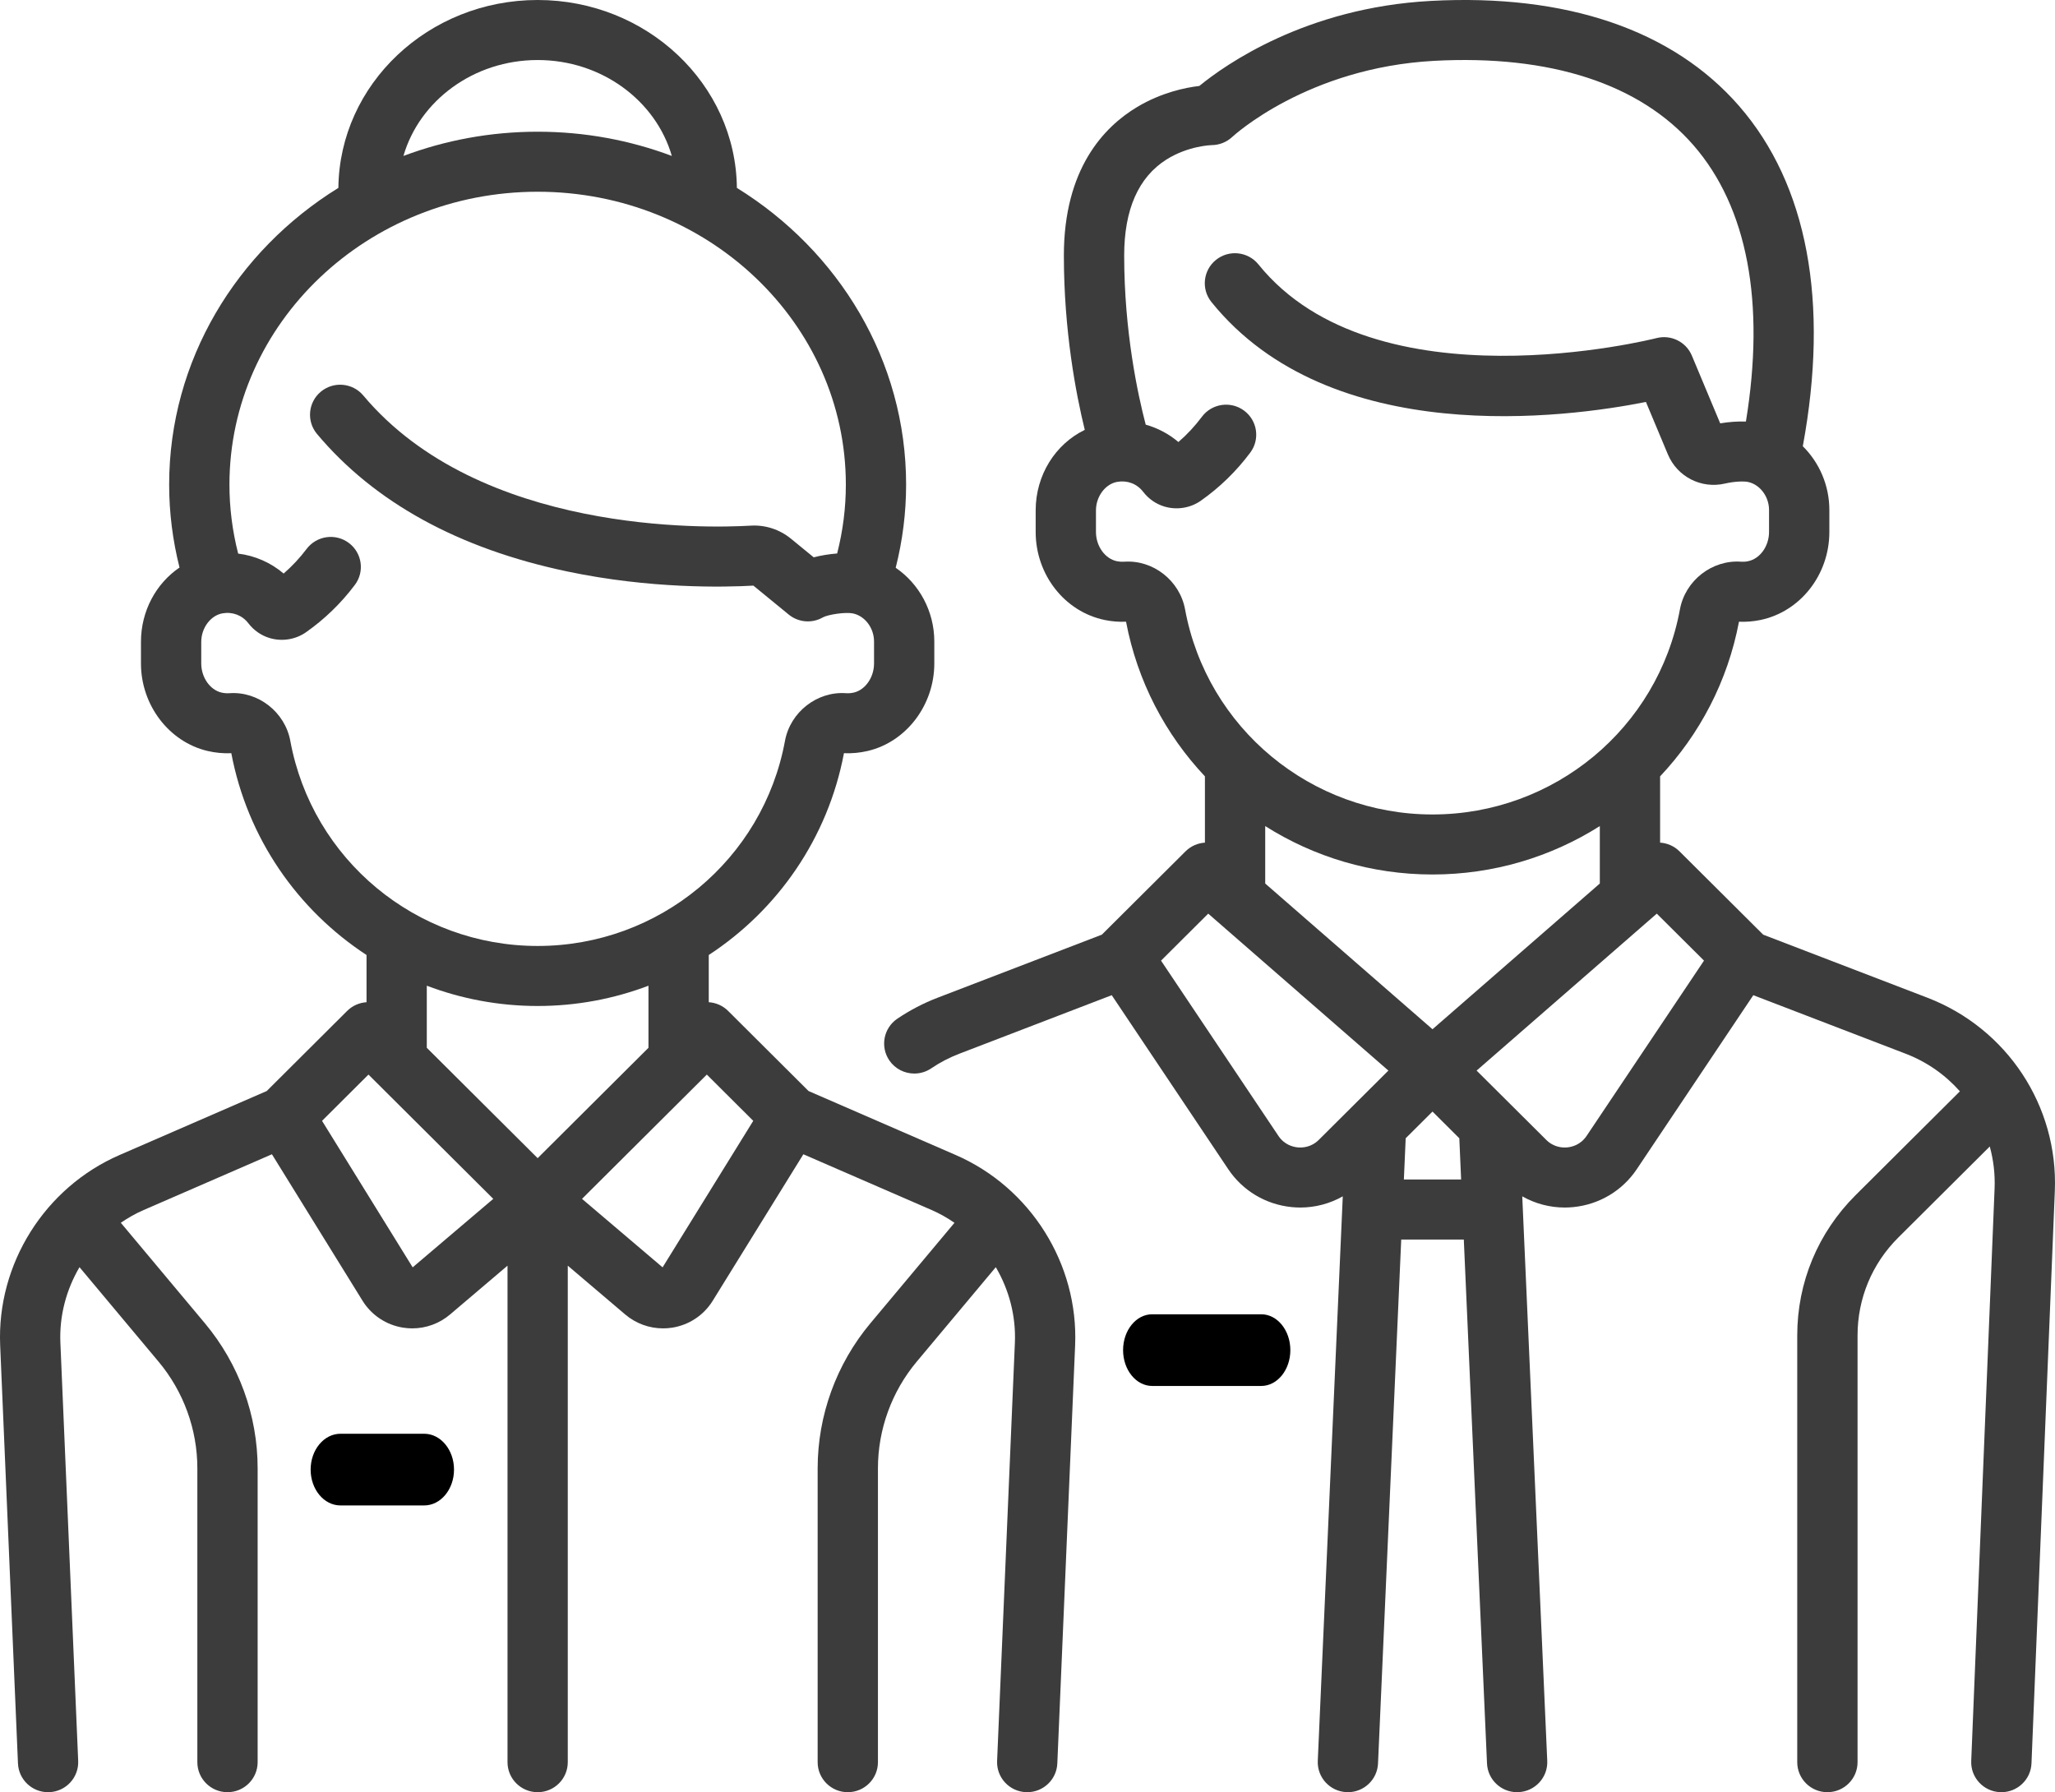
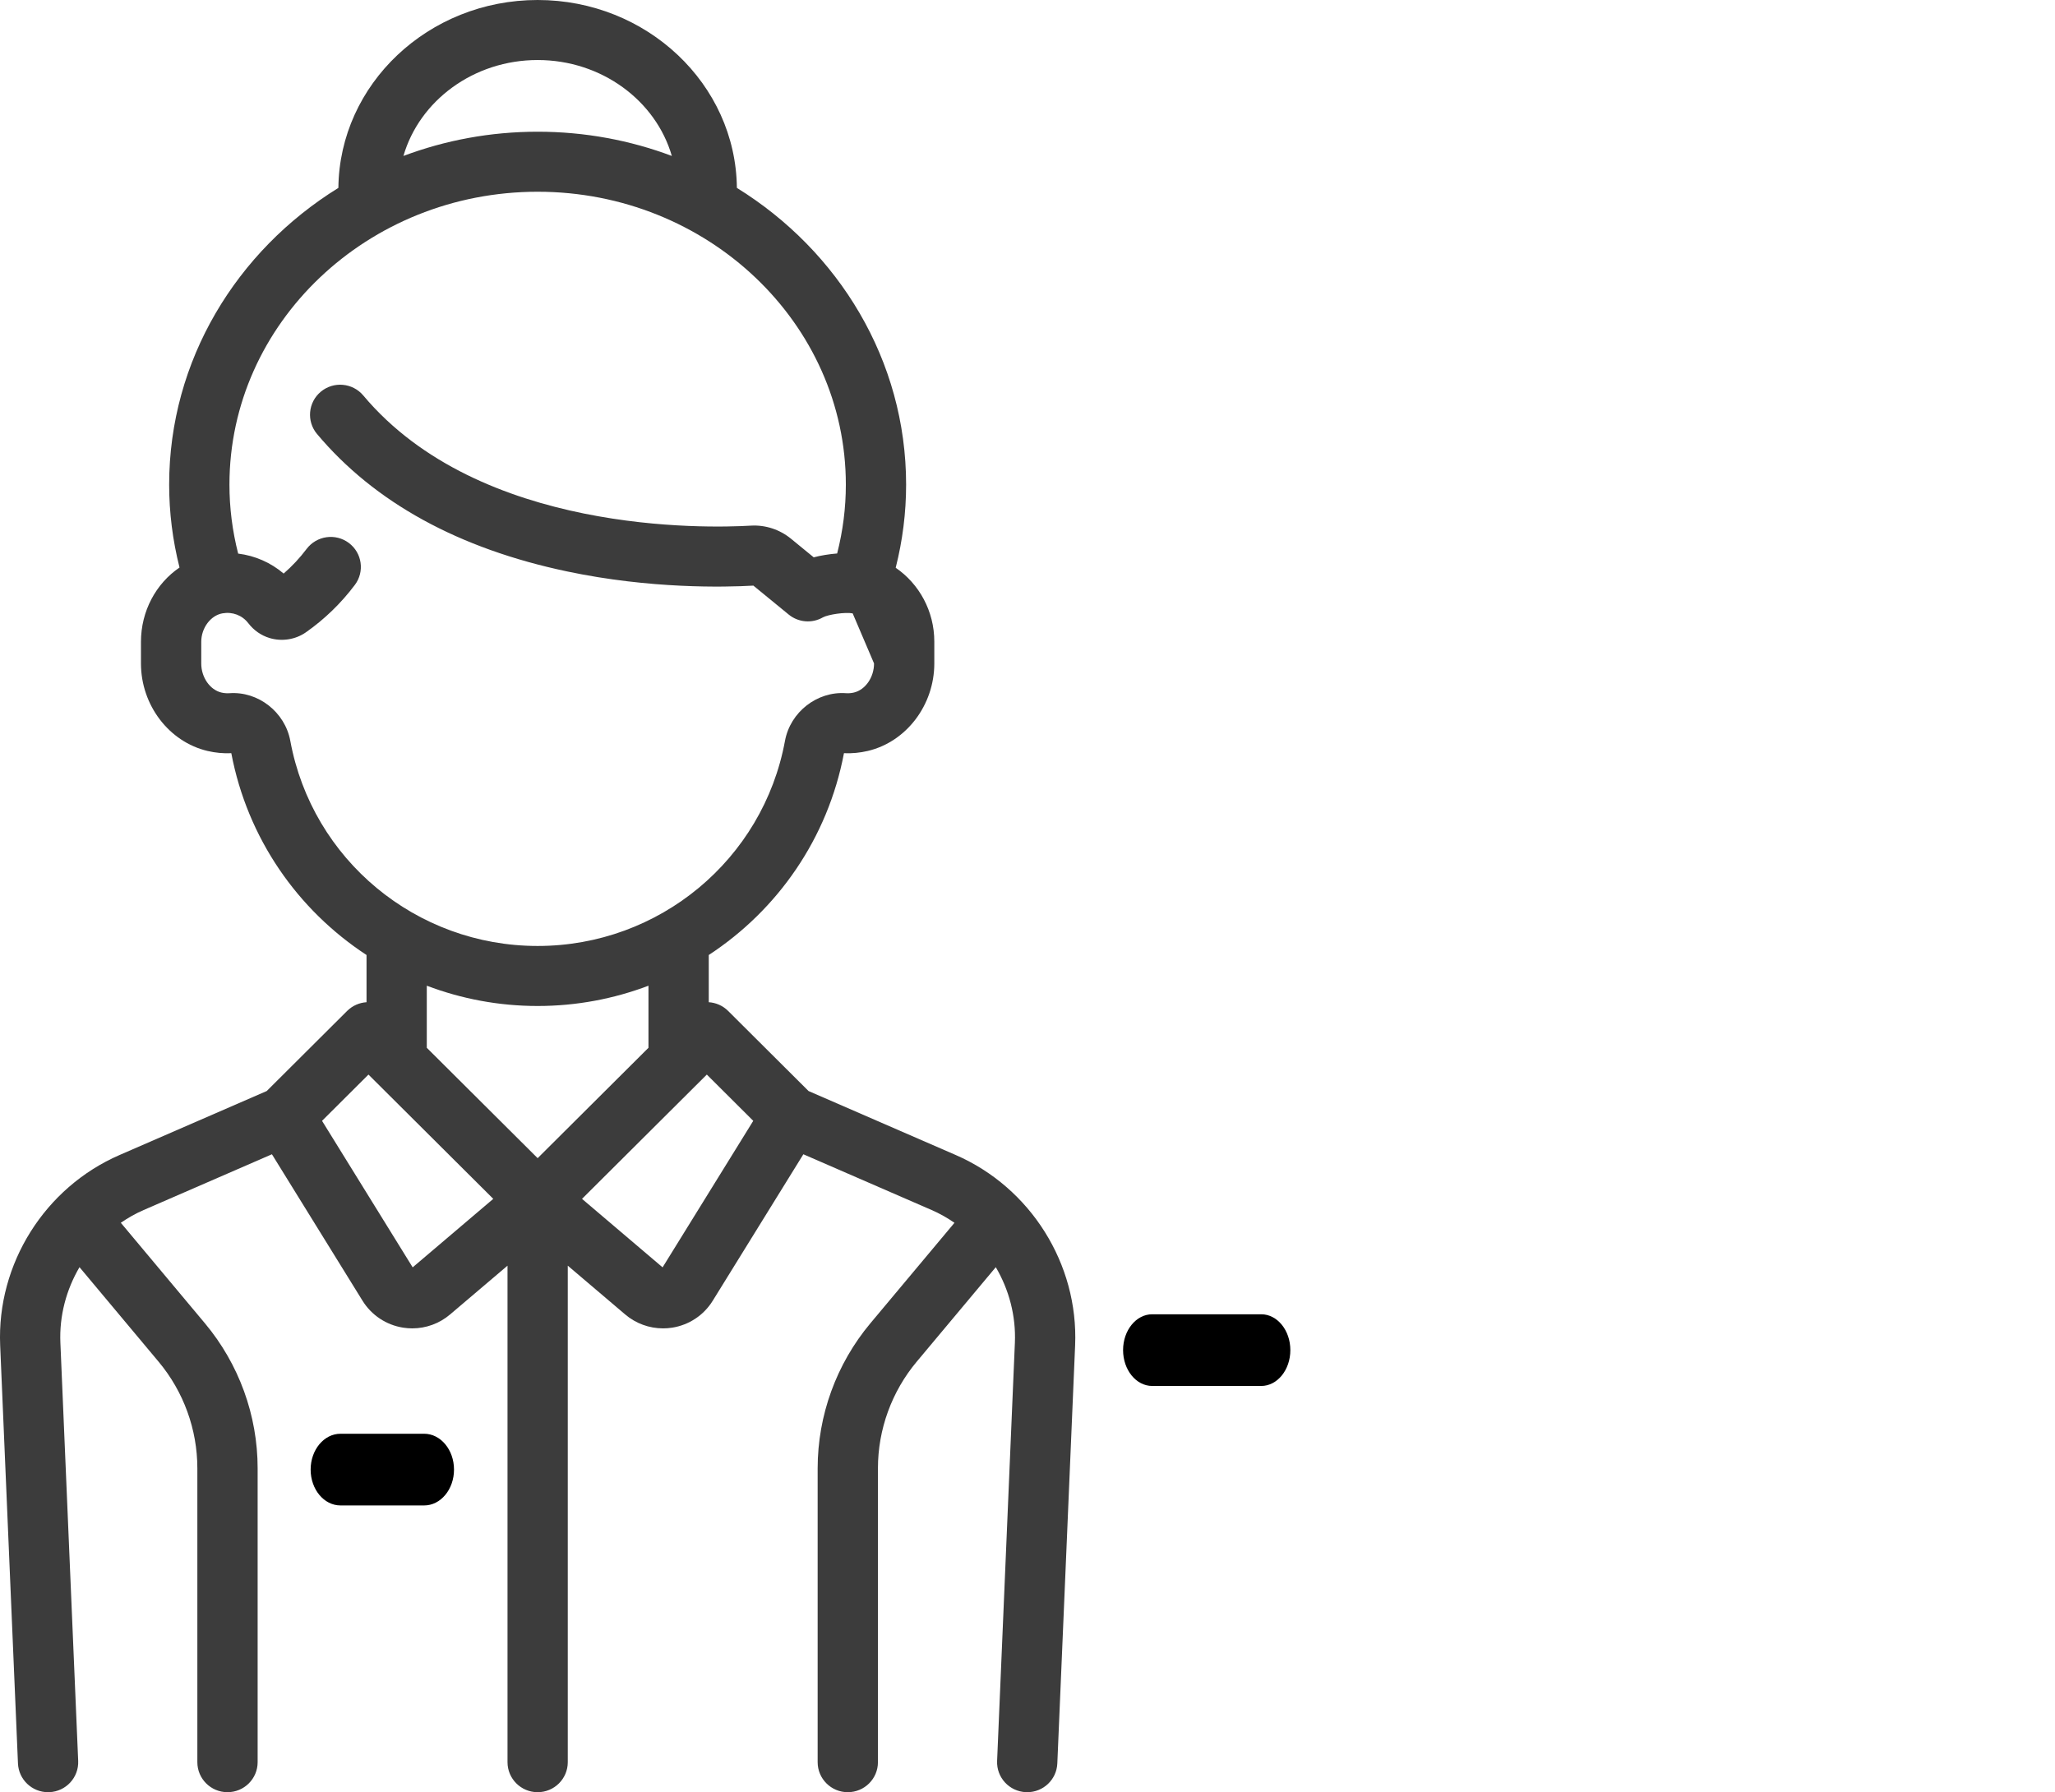
<svg xmlns="http://www.w3.org/2000/svg" width="86px" height="75px" viewBox="0 0 86 75" version="1.1">
  <title>icon_staff_augmentation</title>
  <desc>Created with Sketch.</desc>
  <g id="Page-1" stroke="none" stroke-width="1" fill="none" fill-rule="evenodd">
    <g id="Servicios" transform="translate(-120, -1498)" fill-rule="nonzero">
      <g id="iconos-servicios" transform="translate(120, 1162)">
        <g id="staff-augmentation" transform="translate(0, 336)">
          <g id="icon_staff_augmentation">
            <path d="M52.781,55 L48.219,55 C47.546,55 47,55.672 47,56.5 C47,57.329 47.546,58 48.219,58 L52.781,58 C53.454,58 54,57.329 54,56.5 C54,55.672 53.454,55 52.781,55 Z" id="Path" fill="#000000" />
-             <path d="M80.659,41.752 L73.788,39.114 L70.285,35.627 C70.06,35.404 69.77,35.282 69.474,35.263 L69.474,32.489 C71.125,30.736 72.3,28.517 72.775,26.018 C73.069,26.031 73.366,26.007 73.659,25.948 C75.338,25.605 76.557,24.055 76.557,22.261 L76.557,21.345 C76.557,20.308 76.134,19.355 75.446,18.674 C76.56,12.642 75.642,7.726 72.78,4.436 C70.011,1.254 65.551,-0.267 59.881,0.038 C54.643,0.32 51.262,2.719 50.191,3.597 C49.604,3.666 48.605,3.871 47.594,4.475 C46.193,5.312 44.522,7.07 44.522,10.693 C44.522,13.853 45.03,16.492 45.397,17.989 C44.166,18.586 43.342,19.88 43.342,21.359 L43.342,22.261 C43.342,24.055 44.561,25.605 46.239,25.947 C46.532,26.007 46.83,26.031 47.124,26.017 C47.598,28.517 48.774,30.736 50.425,32.489 L50.425,35.263 C50.129,35.282 49.839,35.403 49.614,35.627 L46.111,39.114 L39.24,41.752 C38.646,41.98 38.078,42.276 37.553,42.631 C36.976,43.021 36.827,43.802 37.218,44.376 C37.462,44.734 37.859,44.926 38.263,44.926 C38.507,44.926 38.754,44.856 38.971,44.709 C39.337,44.461 39.733,44.255 40.148,44.096 L46.525,41.647 L51.4,48.927 C52.004,49.83 52.973,50.408 54.057,50.515 C54.178,50.527 54.298,50.533 54.418,50.533 C55.046,50.533 55.655,50.369 56.194,50.065 L55.148,73.688 C55.117,74.381 55.656,74.968 56.353,74.998 C56.371,75 56.39,75 56.409,75 C57.08,75 57.639,74.473 57.669,73.799 L58.64,51.872 L61.259,51.872 L62.23,73.799 C62.26,74.473 62.818,75 63.49,75 C63.508,75 63.527,75 63.546,74.998 C64.242,74.968 64.782,74.381 64.751,73.688 L63.705,50.065 C64.244,50.369 64.853,50.533 65.481,50.533 C65.6,50.533 65.721,50.527 65.842,50.515 C66.926,50.408 67.894,49.83 68.499,48.927 L73.374,41.647 L79.75,44.096 C80.645,44.439 81.415,44.987 82.02,45.67 L77.657,50.013 C76.081,51.582 75.213,53.667 75.213,55.886 L75.213,73.744 C75.213,74.438 75.778,75 76.475,75 C77.172,75 77.737,74.438 77.737,73.744 L77.737,55.886 C77.737,54.338 78.342,52.883 79.442,51.789 L83.27,47.978 C83.424,48.539 83.496,49.13 83.472,49.733 L82.494,73.693 C82.466,74.386 83.008,74.971 83.704,74.999 C83.721,75 83.739,75 83.756,75 C84.429,75 84.988,74.471 85.016,73.795 L85.993,49.835 C86.136,46.28 83.993,43.033 80.659,41.752 Z M49.594,25.5 C49.372,24.294 48.25,23.417 47.039,23.507 C46.943,23.513 46.845,23.507 46.745,23.487 C46.244,23.384 45.865,22.857 45.865,22.261 L45.865,21.359 C45.865,20.777 46.257,20.252 46.756,20.165 C47.177,20.091 47.58,20.245 47.836,20.576 C48.067,20.877 48.376,21.092 48.729,21.198 C49.246,21.353 49.816,21.262 50.254,20.954 C51.043,20.399 51.739,19.722 52.323,18.94 C52.739,18.384 52.622,17.597 52.063,17.183 C51.504,16.769 50.714,16.885 50.298,17.442 C50.007,17.831 49.678,18.185 49.315,18.498 C48.915,18.158 48.448,17.912 47.947,17.771 C47.623,16.535 47.046,13.887 47.046,10.693 C47.046,8.769 47.642,7.417 48.816,6.675 C49.733,6.097 50.703,6.073 50.703,6.073 C51.025,6.073 51.339,5.947 51.573,5.726 C51.604,5.698 54.706,2.832 60.017,2.546 C64.879,2.285 68.633,3.507 70.872,6.08 C73.129,8.674 73.88,12.657 73.065,17.641 C72.727,17.629 72.357,17.655 71.989,17.716 L70.803,14.882 C70.561,14.304 69.928,13.992 69.319,14.15 C69.202,14.18 57.55,17.121 52.665,11.066 C52.228,10.525 51.434,10.439 50.891,10.873 C50.348,11.308 50.261,12.098 50.697,12.639 C55.686,18.822 65.586,17.477 68.881,16.821 L69.798,19.012 C70.192,19.954 71.2,20.468 72.194,20.235 C72.602,20.14 72.992,20.137 73.138,20.166 C73.648,20.267 74.033,20.774 74.033,21.345 L74.033,22.261 C74.033,22.857 73.655,23.384 73.153,23.486 C73.054,23.507 72.955,23.513 72.86,23.506 C71.649,23.419 70.527,24.293 70.304,25.5 C69.387,30.474 65.032,34.084 59.949,34.084 C54.867,34.084 50.512,30.474 49.594,25.5 Z M55.191,47.701 C54.871,48.019 54.499,48.035 54.306,48.016 C54.113,47.997 53.751,47.909 53.5,47.534 L48.588,40.201 L50.563,38.234 L58.103,44.802 L55.191,47.701 Z M58.751,49.36 L58.827,47.634 L59.949,46.517 L61.071,47.634 L61.147,49.36 L58.751,49.36 Z M59.949,43.072 L52.948,36.974 L52.948,34.57 C54.984,35.859 57.392,36.596 59.949,36.596 C62.507,36.596 64.915,35.859 66.951,34.57 L66.951,36.974 L59.949,43.072 Z M66.399,47.534 C66.148,47.909 65.786,47.997 65.593,48.016 C65.399,48.035 65.027,48.019 64.708,47.701 L61.795,44.802 L69.335,38.234 L71.311,40.2 L66.399,47.534 Z" id="Shape" fill="#3C3C3C" />
-             <path d="M39.996,48.335 L33.837,45.658 L30.471,42.305 C30.246,42.081 29.956,41.96 29.661,41.941 L29.661,39.965 C32.538,38.083 34.643,35.088 35.319,31.52 C35.651,31.535 35.985,31.503 36.315,31.426 C37.929,31.046 39.1,29.506 39.1,27.764 L39.1,26.848 C39.1,25.576 38.466,24.431 37.484,23.76 C37.773,22.62 37.92,21.454 37.92,20.28 C37.92,15.077 35.095,10.494 30.838,7.863 C30.793,3.52 27.071,0 22.5,0 C17.928,0 14.206,3.52 14.161,7.863 C9.904,10.494 7.079,15.077 7.079,20.28 C7.079,21.451 7.226,22.613 7.513,23.75 C6.531,24.418 5.899,25.568 5.899,26.862 L5.899,27.764 C5.899,29.506 7.071,31.046 8.684,31.426 C9.014,31.504 9.348,31.535 9.68,31.52 C10.356,35.088 12.462,38.083 15.339,39.965 L15.339,41.941 C15.044,41.96 14.754,42.081 14.528,42.305 L11.162,45.658 L5.004,48.335 C1.87,49.697 -0.137,52.897 0.007,56.299 L0.752,73.797 C0.781,74.472 1.339,75 2.011,75 C2.029,75 2.047,75 2.066,74.999 C2.762,74.969 3.302,74.384 3.272,73.691 L2.527,56.192 C2.479,55.065 2.774,53.971 3.327,53.029 L6.637,56.985 C7.683,58.235 8.259,59.819 8.259,61.446 L8.259,73.744 C8.259,74.438 8.824,75 9.52,75 C10.217,75 10.782,74.438 10.782,73.744 L10.782,61.446 C10.782,59.233 9.998,57.077 8.575,55.377 L5.056,51.171 C5.355,50.966 5.673,50.784 6.013,50.637 L11.38,48.304 L15.172,54.434 C15.547,55.039 16.166,55.45 16.871,55.56 C16.998,55.58 17.125,55.59 17.252,55.59 C17.829,55.59 18.39,55.387 18.835,55.008 L21.239,52.966 L21.239,73.744 C21.239,74.437 21.803,75 22.5,75 C23.197,75 23.761,74.437 23.761,73.744 L23.761,52.966 L26.164,55.008 C26.61,55.387 27.171,55.59 27.748,55.59 C27.874,55.59 28.002,55.581 28.128,55.561 C28.834,55.45 29.453,55.04 29.827,54.434 L33.62,48.304 L38.987,50.637 C39.327,50.784 39.645,50.966 39.944,51.172 L36.425,55.377 C35.002,57.077 34.218,59.233 34.218,61.447 L34.218,73.744 C34.218,74.438 34.783,75 35.479,75 C36.176,75 36.741,74.438 36.741,73.744 L36.741,61.447 C36.741,59.82 37.317,58.235 38.363,56.985 L41.673,53.029 C42.226,53.971 42.52,55.065 42.472,56.192 L41.728,73.691 C41.698,74.384 42.238,74.969 42.934,74.999 C42.953,75 42.971,75 42.989,75 C43.661,75 44.219,74.472 44.248,73.797 L44.993,56.299 C45.137,52.897 43.129,49.697 39.996,48.335 Z M22.5,2.512 C25.183,2.512 27.447,4.216 28.116,6.526 C26.375,5.872 24.481,5.512 22.5,5.512 C20.519,5.512 18.625,5.872 16.883,6.526 C17.553,4.216 19.817,2.512 22.5,2.512 Z M12.149,31.003 C11.926,29.797 10.803,28.92 9.595,29.01 C9.488,29.017 9.377,29.008 9.266,28.982 C8.785,28.868 8.422,28.345 8.422,27.764 L8.422,26.862 C8.422,26.279 8.813,25.755 9.312,25.667 C9.733,25.594 10.136,25.748 10.391,26.079 C10.622,26.38 10.931,26.595 11.284,26.701 C11.801,26.856 12.371,26.765 12.808,26.457 C13.585,25.911 14.272,25.246 14.849,24.479 C15.268,23.925 15.155,23.137 14.598,22.721 C14.041,22.304 13.251,22.417 12.832,22.971 C12.546,23.35 12.224,23.695 11.87,24.002 C11.331,23.542 10.669,23.254 9.967,23.167 C9.725,22.221 9.602,21.254 9.602,20.281 C9.602,13.522 15.388,8.024 22.5,8.024 C29.612,8.024 35.398,13.522 35.398,20.281 C35.398,21.252 35.275,22.217 35.034,23.162 C34.702,23.188 34.365,23.242 34.053,23.323 L33.104,22.546 C32.628,22.156 32.028,21.961 31.422,21.997 C29.568,22.106 20.074,22.356 15.203,16.55 C14.756,16.018 13.961,15.947 13.426,16.392 C12.892,16.837 12.821,17.629 13.267,18.161 C15.67,21.024 19.193,22.96 23.74,23.915 C27.221,24.647 30.315,24.576 31.528,24.507 L33.007,25.718 C33.414,26.051 33.985,26.098 34.441,25.834 C34.655,25.718 35.371,25.607 35.684,25.669 C36.194,25.77 36.578,26.277 36.578,26.848 L36.578,27.764 C36.578,28.345 36.215,28.868 35.734,28.982 C35.623,29.008 35.512,29.017 35.405,29.009 C34.197,28.922 33.073,29.797 32.851,31.003 C31.933,35.977 27.58,39.587 22.5,39.587 C17.42,39.587 13.066,35.977 12.149,31.003 Z M17.27,53.036 L13.477,46.905 L15.42,44.969 L20.643,50.17 L17.27,53.036 Z M22.5,48.467 L17.861,43.848 L17.861,41.25 C19.309,41.799 20.874,42.099 22.5,42.099 C24.126,42.099 25.69,41.799 27.138,41.25 L27.138,43.848 L22.5,48.467 Z M27.729,53.036 L24.357,50.17 L29.58,44.969 L31.523,46.905 L27.729,53.036 Z" id="Shape" fill="#3C3C3C" />
+             <path d="M39.996,48.335 L33.837,45.658 L30.471,42.305 C30.246,42.081 29.956,41.96 29.661,41.941 L29.661,39.965 C32.538,38.083 34.643,35.088 35.319,31.52 C35.651,31.535 35.985,31.503 36.315,31.426 C37.929,31.046 39.1,29.506 39.1,27.764 L39.1,26.848 C39.1,25.576 38.466,24.431 37.484,23.76 C37.773,22.62 37.92,21.454 37.92,20.28 C37.92,15.077 35.095,10.494 30.838,7.863 C30.793,3.52 27.071,0 22.5,0 C17.928,0 14.206,3.52 14.161,7.863 C9.904,10.494 7.079,15.077 7.079,20.28 C7.079,21.451 7.226,22.613 7.513,23.75 C6.531,24.418 5.899,25.568 5.899,26.862 L5.899,27.764 C5.899,29.506 7.071,31.046 8.684,31.426 C9.014,31.504 9.348,31.535 9.68,31.52 C10.356,35.088 12.462,38.083 15.339,39.965 L15.339,41.941 C15.044,41.96 14.754,42.081 14.528,42.305 L11.162,45.658 L5.004,48.335 C1.87,49.697 -0.137,52.897 0.007,56.299 L0.752,73.797 C0.781,74.472 1.339,75 2.011,75 C2.029,75 2.047,75 2.066,74.999 C2.762,74.969 3.302,74.384 3.272,73.691 L2.527,56.192 C2.479,55.065 2.774,53.971 3.327,53.029 L6.637,56.985 C7.683,58.235 8.259,59.819 8.259,61.446 L8.259,73.744 C8.259,74.438 8.824,75 9.52,75 C10.217,75 10.782,74.438 10.782,73.744 L10.782,61.446 C10.782,59.233 9.998,57.077 8.575,55.377 L5.056,51.171 C5.355,50.966 5.673,50.784 6.013,50.637 L11.38,48.304 L15.172,54.434 C15.547,55.039 16.166,55.45 16.871,55.56 C16.998,55.58 17.125,55.59 17.252,55.59 C17.829,55.59 18.39,55.387 18.835,55.008 L21.239,52.966 L21.239,73.744 C21.239,74.437 21.803,75 22.5,75 C23.197,75 23.761,74.437 23.761,73.744 L23.761,52.966 L26.164,55.008 C26.61,55.387 27.171,55.59 27.748,55.59 C27.874,55.59 28.002,55.581 28.128,55.561 C28.834,55.45 29.453,55.04 29.827,54.434 L33.62,48.304 L38.987,50.637 C39.327,50.784 39.645,50.966 39.944,51.172 L36.425,55.377 C35.002,57.077 34.218,59.233 34.218,61.447 L34.218,73.744 C34.218,74.438 34.783,75 35.479,75 C36.176,75 36.741,74.438 36.741,73.744 L36.741,61.447 C36.741,59.82 37.317,58.235 38.363,56.985 L41.673,53.029 C42.226,53.971 42.52,55.065 42.472,56.192 L41.728,73.691 C41.698,74.384 42.238,74.969 42.934,74.999 C42.953,75 42.971,75 42.989,75 C43.661,75 44.219,74.472 44.248,73.797 L44.993,56.299 C45.137,52.897 43.129,49.697 39.996,48.335 Z M22.5,2.512 C25.183,2.512 27.447,4.216 28.116,6.526 C26.375,5.872 24.481,5.512 22.5,5.512 C20.519,5.512 18.625,5.872 16.883,6.526 C17.553,4.216 19.817,2.512 22.5,2.512 Z M12.149,31.003 C11.926,29.797 10.803,28.92 9.595,29.01 C9.488,29.017 9.377,29.008 9.266,28.982 C8.785,28.868 8.422,28.345 8.422,27.764 L8.422,26.862 C8.422,26.279 8.813,25.755 9.312,25.667 C9.733,25.594 10.136,25.748 10.391,26.079 C10.622,26.38 10.931,26.595 11.284,26.701 C11.801,26.856 12.371,26.765 12.808,26.457 C13.585,25.911 14.272,25.246 14.849,24.479 C15.268,23.925 15.155,23.137 14.598,22.721 C14.041,22.304 13.251,22.417 12.832,22.971 C12.546,23.35 12.224,23.695 11.87,24.002 C11.331,23.542 10.669,23.254 9.967,23.167 C9.725,22.221 9.602,21.254 9.602,20.281 C9.602,13.522 15.388,8.024 22.5,8.024 C29.612,8.024 35.398,13.522 35.398,20.281 C35.398,21.252 35.275,22.217 35.034,23.162 C34.702,23.188 34.365,23.242 34.053,23.323 L33.104,22.546 C32.628,22.156 32.028,21.961 31.422,21.997 C29.568,22.106 20.074,22.356 15.203,16.55 C14.756,16.018 13.961,15.947 13.426,16.392 C12.892,16.837 12.821,17.629 13.267,18.161 C15.67,21.024 19.193,22.96 23.74,23.915 C27.221,24.647 30.315,24.576 31.528,24.507 L33.007,25.718 C33.414,26.051 33.985,26.098 34.441,25.834 C34.655,25.718 35.371,25.607 35.684,25.669 L36.578,27.764 C36.578,28.345 36.215,28.868 35.734,28.982 C35.623,29.008 35.512,29.017 35.405,29.009 C34.197,28.922 33.073,29.797 32.851,31.003 C31.933,35.977 27.58,39.587 22.5,39.587 C17.42,39.587 13.066,35.977 12.149,31.003 Z M17.27,53.036 L13.477,46.905 L15.42,44.969 L20.643,50.17 L17.27,53.036 Z M22.5,48.467 L17.861,43.848 L17.861,41.25 C19.309,41.799 20.874,42.099 22.5,42.099 C24.126,42.099 25.69,41.799 27.138,41.25 L27.138,43.848 L22.5,48.467 Z M27.729,53.036 L24.357,50.17 L29.58,44.969 L31.523,46.905 L27.729,53.036 Z" id="Shape" fill="#3C3C3C" />
            <path d="M17.752,60 L14.248,60 C13.559,60 13,60.672 13,61.5 C13,62.328 13.559,63 14.248,63 L17.752,63 C18.441,63 19,62.328 19,61.5 C19,60.672 18.441,60 17.752,60 Z" id="Path" fill="#000000" />
          </g>
        </g>
      </g>
    </g>
  </g>
</svg>